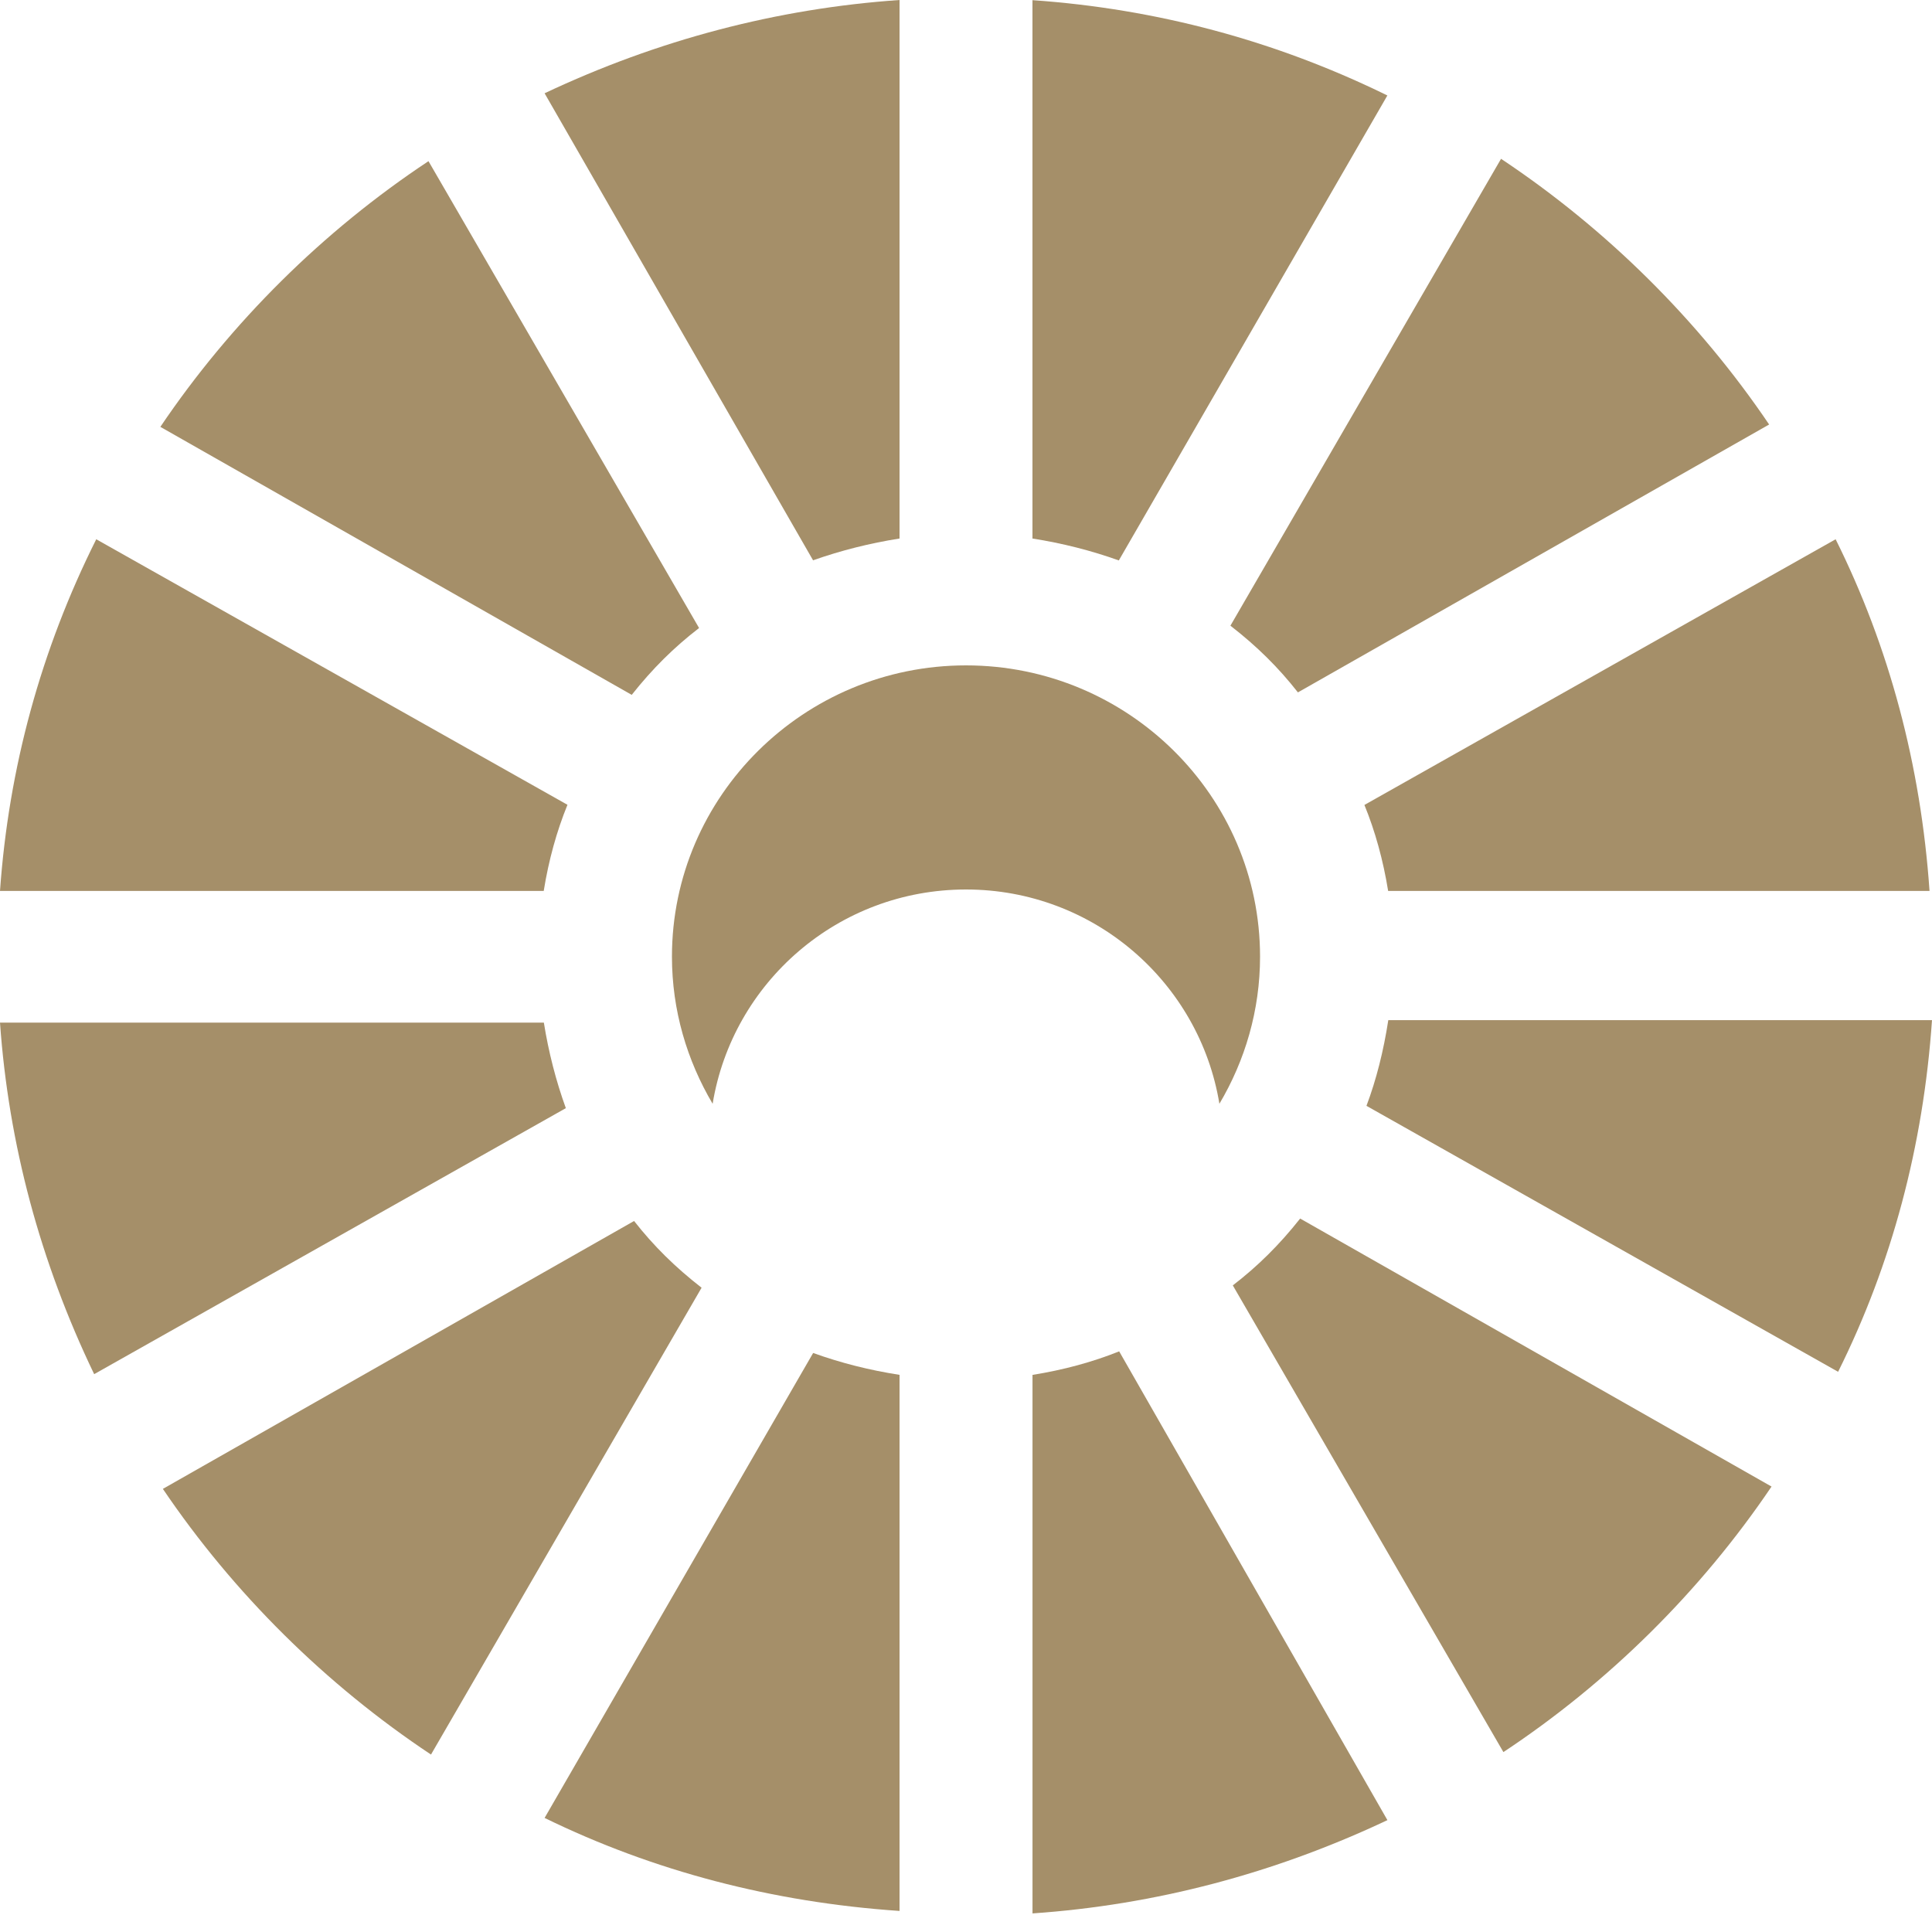
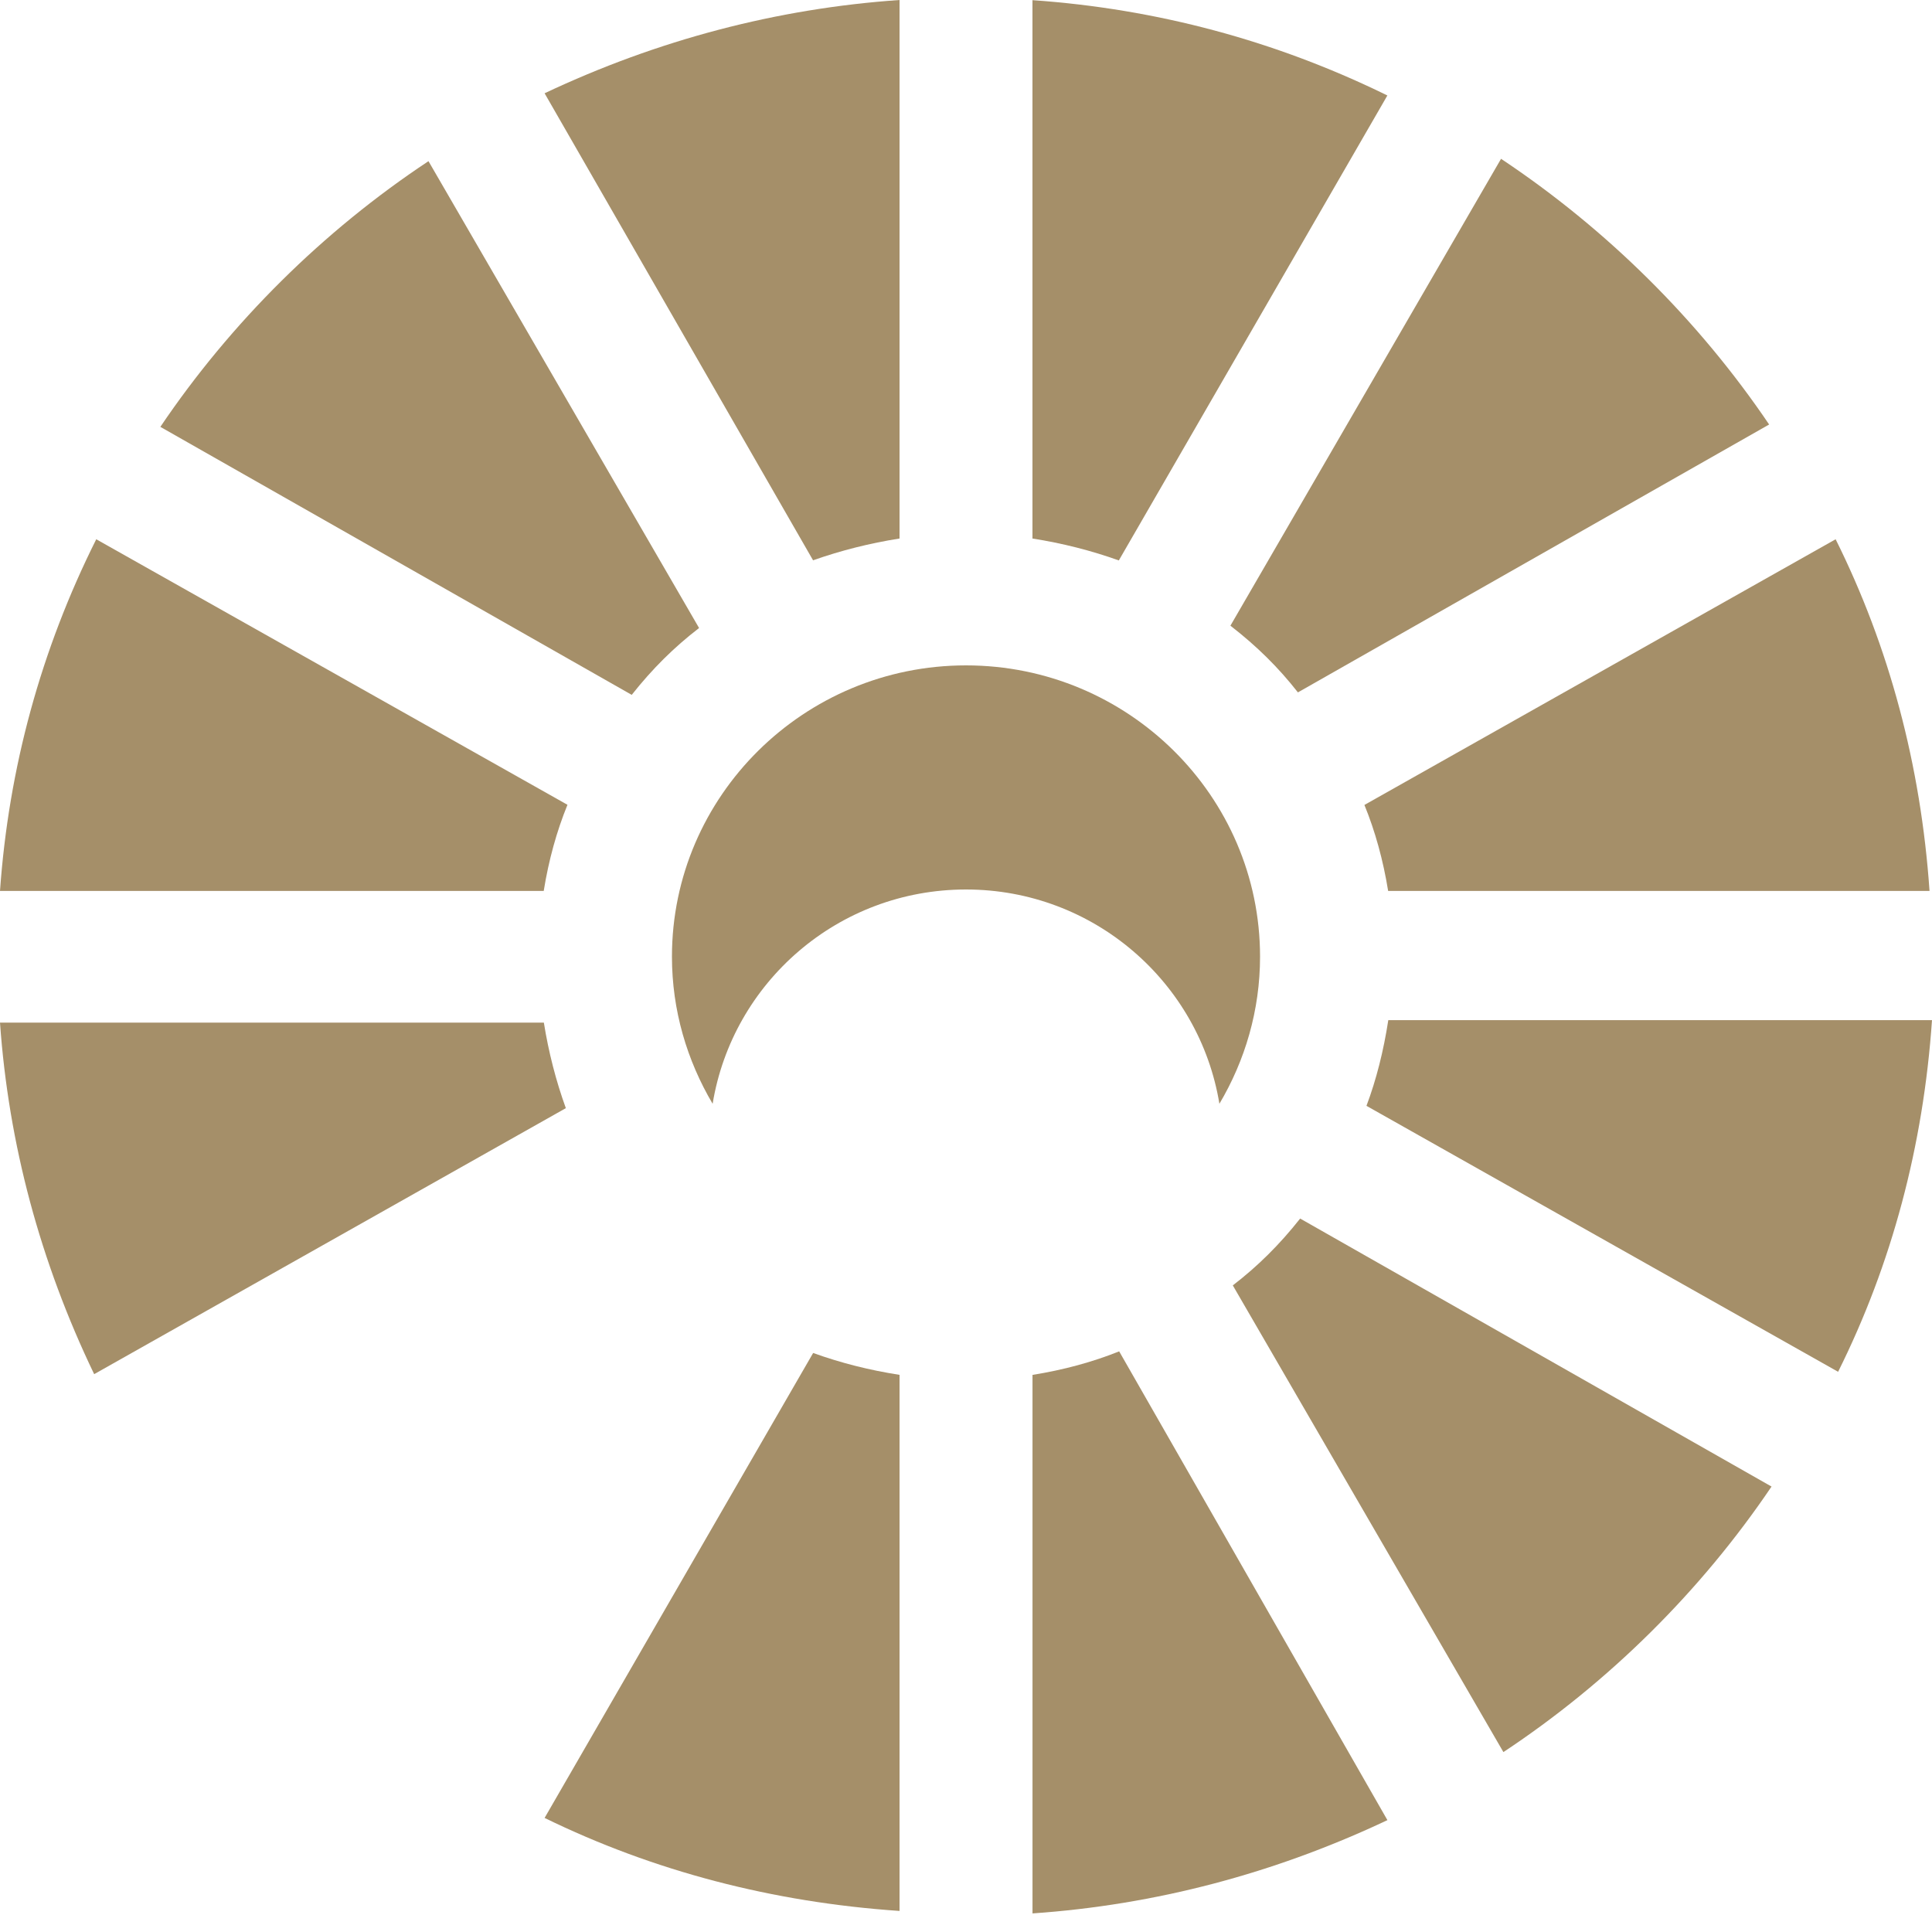
<svg xmlns="http://www.w3.org/2000/svg" width="50" height="50" viewBox="0 0 50 50" fill="none">
  <path d="M18.092 16.253L11.089 4.171C8.358 5.981 5.977 8.342 4.15 11.047L16.349 17.983C16.887 17.303 17.444 16.752 18.092 16.253Z" fill="#A58F69" />
  <path d="M25 23.02C28.311 23.02 31.043 25.43 31.558 28.566C32.221 27.448 32.61 26.148 32.61 24.758C32.61 20.602 29.196 17.22 25 17.22C20.805 17.22 17.39 20.602 17.39 24.758C17.39 26.148 17.78 27.444 18.443 28.566C18.958 25.426 21.689 23.02 25 23.02Z" fill="#A58F69" />
-   <path d="M11.154 45.408L18.157 33.326C17.471 32.793 16.914 32.242 16.41 31.599L4.215 38.532C6.043 41.233 8.427 43.595 11.154 45.408Z" fill="#A58F69" />
-   <path d="M35.311 20.832C35.589 21.512 35.795 22.256 35.925 23.057H49.936C49.711 19.805 48.894 16.744 47.506 13.956L35.311 20.832Z" fill="#A58F69" />
+   <path d="M35.311 20.832C35.589 21.512 35.795 22.256 35.925 23.057H49.936C49.711 19.805 48.894 16.744 47.506 13.956L35.311 20.832" fill="#A58F69" />
  <path d="M31.905 33.266L38.908 45.344C41.636 43.538 44.02 41.177 45.847 38.472L33.648 31.536C33.11 32.216 32.553 32.767 31.905 33.266Z" fill="#A58F69" />
  <path d="M38.847 4.11L31.843 16.193C32.53 16.725 33.087 17.277 33.59 17.919L45.785 10.986C43.958 8.285 41.574 5.924 38.847 4.11Z" fill="#A58F69" />
  <path d="M35.929 26.401C35.806 27.198 35.62 27.939 35.364 28.619L47.57 35.502C48.959 32.714 49.775 29.658 50 26.401H35.929Z" fill="#A58F69" />
  <path d="M23.28 49.458V35.581C22.505 35.461 21.758 35.272 21.044 35.015L14.094 47.048C16.91 48.423 19.995 49.232 23.28 49.455V49.458Z" fill="#A58F69" />
  <path d="M26.72 0V13.937C27.491 14.058 28.238 14.247 28.955 14.504L35.905 2.471C33.018 1.054 29.932 0.227 26.716 0.004L26.72 0Z" fill="#A58F69" />
  <path d="M28.964 34.973C28.277 35.249 27.526 35.453 26.721 35.582V49.519C29.895 49.3 32.98 48.487 35.906 47.105L28.964 34.973Z" fill="#A58F69" />
  <path d="M14.072 23.054C14.201 22.256 14.407 21.512 14.686 20.828L2.491 13.956C1.06 16.816 0.225 19.872 0 23.057H14.072V23.054Z" fill="#A58F69" />
  <path d="M14.644 28.679C14.388 27.973 14.197 27.228 14.075 26.465H0C0.221 29.605 1.041 32.661 2.437 35.563L14.644 28.679Z" fill="#A58F69" />
  <path d="M21.044 14.5C21.762 14.247 22.509 14.058 23.28 13.937V0C20.11 0.219 17.024 1.031 14.094 2.414L21.044 14.504V14.5Z" fill="#A58F69" />
</svg>